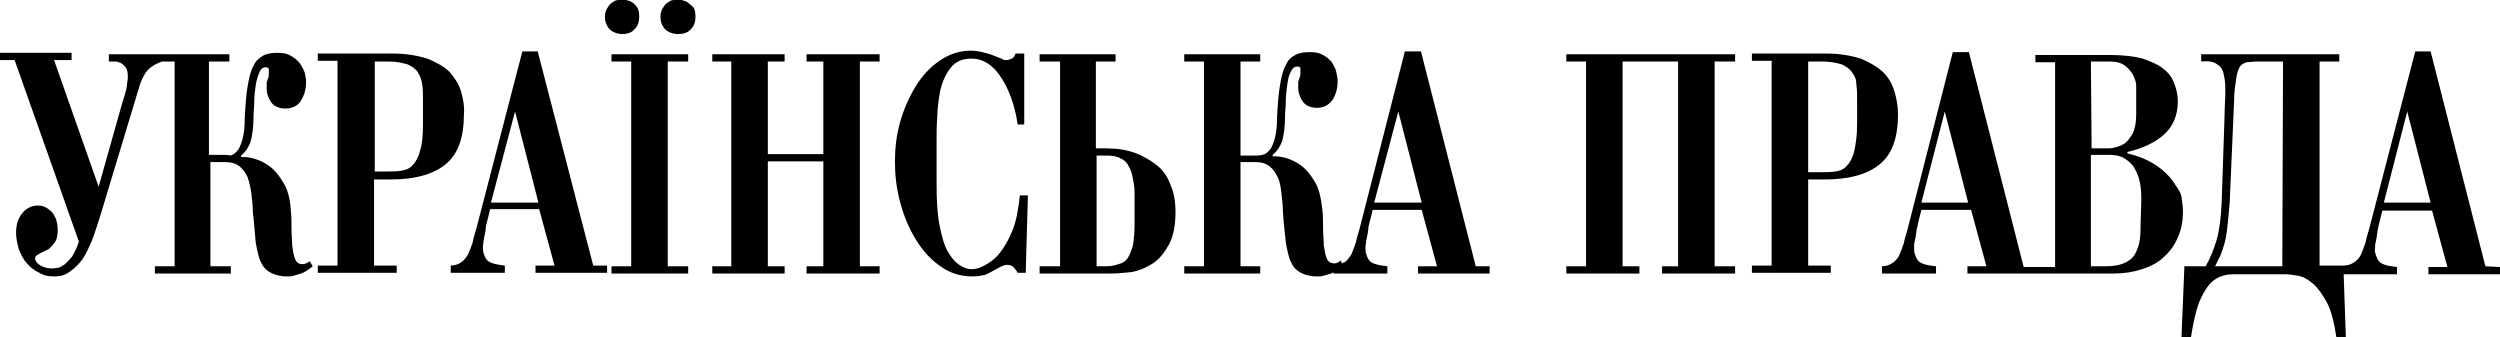
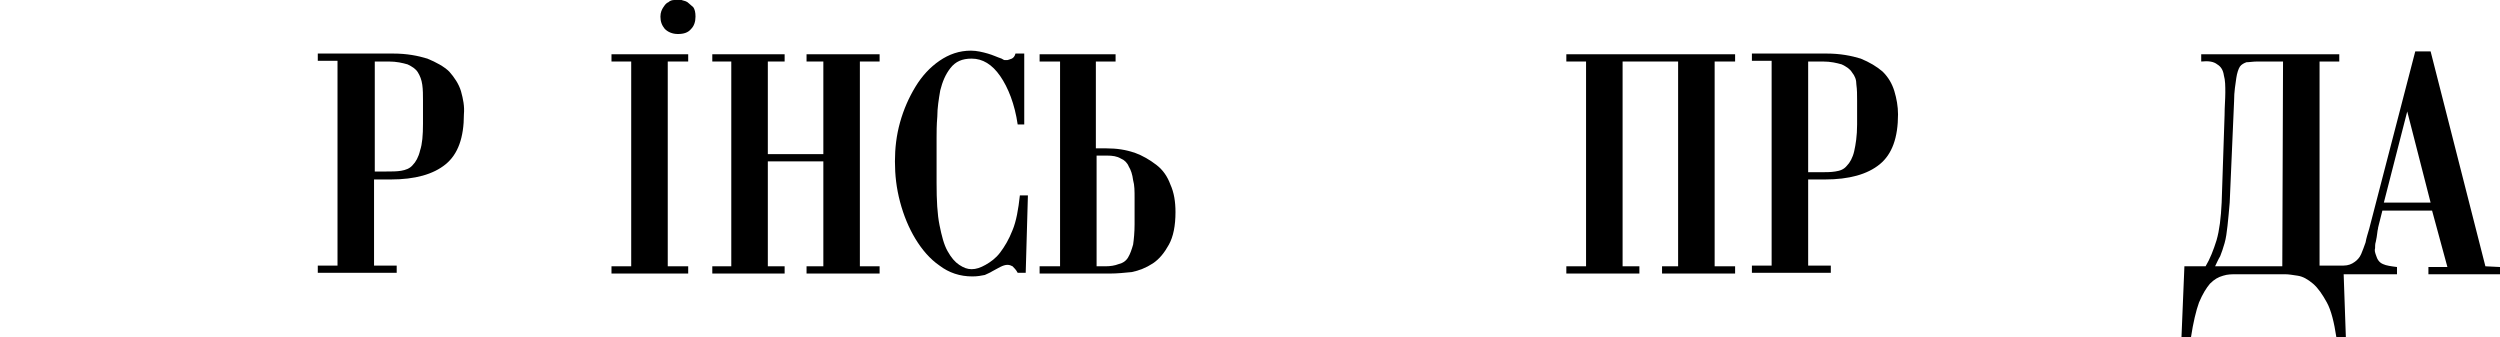
<svg xmlns="http://www.w3.org/2000/svg" width="215" height="29" viewBox="0 0 215 29" fill="none">
  <g clip-path="url(#clip0_61_417)">
-     <path d="M26.011 22.715C25.697 22.715 25.509 22.59 25.383 22.279C25.257 21.968 25.194 21.594 25.131 21.159C25.131 20.723 25.069 20.225 25.069 19.665C25.069 19.105 25.069 18.607 25.006 18.047C24.943 16.989 24.692 16.18 24.315 15.62C23.938 14.998 23.561 14.562 23.121 14.251C22.681 13.94 22.241 13.753 21.802 13.629C21.362 13.504 21.048 13.504 20.733 13.504V13.38C21.11 13.069 21.362 12.695 21.55 12.197C21.676 11.762 21.802 11.015 21.802 10.019C21.802 9.646 21.864 9.21 21.864 8.775C21.864 8.277 21.927 7.779 21.99 7.343C22.053 6.908 22.178 6.534 22.304 6.223C22.43 5.912 22.618 5.788 22.87 5.788C22.995 5.788 23.121 5.85 23.121 5.974C23.121 6.099 23.121 6.223 23.121 6.348C23.121 6.472 23.121 6.597 23.058 6.721C22.995 6.846 22.995 6.97 22.933 7.094C22.933 7.219 22.933 7.281 22.933 7.343C22.933 7.406 22.933 7.53 22.933 7.592C22.933 8.028 23.058 8.401 23.309 8.775C23.561 9.148 24.001 9.335 24.566 9.335C25.131 9.335 25.634 9.086 25.885 8.65C26.2 8.152 26.325 7.592 26.325 7.032C26.325 6.783 26.262 6.534 26.2 6.223C26.074 5.912 25.948 5.663 25.76 5.414C25.571 5.165 25.32 4.979 25.006 4.792C24.692 4.605 24.315 4.543 23.875 4.543C23.372 4.543 22.933 4.605 22.618 4.792C22.304 4.979 21.99 5.227 21.802 5.663C21.55 6.099 21.425 6.659 21.299 7.406C21.173 8.09 21.11 9.024 21.048 10.144C21.048 10.891 20.985 11.513 20.859 11.948C20.733 12.384 20.608 12.758 20.419 12.944C20.231 13.193 20.042 13.318 19.791 13.38C19.665 13.318 19.351 13.318 19.037 13.318H17.969V5.29H19.728V4.667H13.759H13.131H9.361V5.29H9.613C9.676 5.29 9.801 5.29 9.927 5.29C10.053 5.29 10.241 5.352 10.367 5.414C10.555 5.476 10.681 5.663 10.806 5.788C10.932 5.974 10.995 6.223 10.995 6.597C10.995 6.659 10.995 6.846 10.932 7.157C10.932 7.468 10.806 7.966 10.555 8.712L8.482 16.056L4.649 5.165H6.157V4.543H0V5.165H1.257L6.786 20.785C6.597 21.346 6.409 21.719 6.22 22.03C6.032 22.279 5.78 22.528 5.592 22.715C5.403 22.839 5.215 22.963 5.026 23.026C4.838 23.026 4.649 23.088 4.524 23.088C4.021 23.088 3.644 22.963 3.393 22.777C3.141 22.59 3.016 22.403 3.016 22.217C3.016 22.092 3.079 22.03 3.141 21.968C3.267 21.906 3.33 21.843 3.456 21.781C3.581 21.719 3.707 21.657 3.833 21.594C3.958 21.532 4.084 21.47 4.21 21.408C4.335 21.283 4.524 21.097 4.712 20.848C4.901 20.599 4.963 20.225 4.963 19.79C4.963 19.105 4.775 18.607 4.461 18.234C4.084 17.86 3.707 17.674 3.267 17.674C2.764 17.674 2.325 17.86 1.948 18.296C1.571 18.732 1.382 19.292 1.382 20.039C1.382 20.537 1.508 21.034 1.634 21.47C1.822 21.906 2.011 22.341 2.325 22.652C2.639 23.026 2.953 23.275 3.393 23.461C3.77 23.71 4.21 23.773 4.649 23.773C5.215 23.773 5.655 23.648 6.032 23.337C6.409 23.088 6.786 22.715 7.1 22.279C7.414 21.843 7.665 21.221 7.916 20.661C8.168 20.039 8.356 19.354 8.608 18.607L11.938 7.592C12.063 7.094 12.252 6.721 12.503 6.285C12.754 5.912 13.194 5.539 13.948 5.29H15.016V22.901H13.32V23.524H19.854V22.901H18.095V13.94H19.351C19.917 13.94 20.294 14.064 20.608 14.313C20.922 14.562 21.11 14.873 21.299 15.247C21.425 15.62 21.55 16.118 21.613 16.616C21.676 17.114 21.739 17.674 21.739 18.172C21.864 19.23 21.927 20.163 21.99 20.848C22.116 21.532 22.241 22.154 22.43 22.528C22.618 22.963 22.87 23.212 23.184 23.399C23.498 23.586 23.875 23.71 24.44 23.773C24.629 23.773 24.817 23.773 25.006 23.773C25.257 23.71 25.509 23.648 25.885 23.524C26.262 23.399 26.577 23.15 26.891 22.901L26.639 22.466C26.388 22.652 26.2 22.715 26.011 22.715Z" fill="black" />
-     <path d="M54.597 2.489C54.849 2.24 54.974 1.867 54.974 1.431C54.974 1.058 54.912 0.809 54.786 0.622C54.66 0.436 54.472 0.249 54.346 0.187C54.158 0.062 54.032 0.062 53.843 0C53.718 0 53.592 0 53.529 0C53.529 0 53.404 0 53.215 0C53.027 0 52.838 0.062 52.713 0.187C52.524 0.249 52.398 0.436 52.273 0.622C52.147 0.809 52.022 1.058 52.022 1.431C52.022 1.867 52.147 2.178 52.398 2.489C52.65 2.738 53.027 2.925 53.529 2.925C53.969 2.925 54.346 2.8 54.597 2.489Z" fill="black" />
    <path d="M52.588 5.29H54.284V22.901H52.588V23.524H59.185V22.901H57.426V5.29H59.185V4.667H52.588V5.29Z" fill="black" />
    <path d="M59.121 0.187C58.933 0.062 58.745 0.062 58.619 0C58.43 0 58.368 0 58.305 0C58.305 0 58.179 0 57.991 0C57.802 0 57.614 0.062 57.488 0.187C57.3 0.249 57.174 0.436 57.048 0.622C56.922 0.809 56.797 1.058 56.797 1.431C56.797 1.867 56.922 2.178 57.174 2.489C57.425 2.738 57.802 2.925 58.305 2.925C58.807 2.925 59.184 2.8 59.436 2.489C59.687 2.24 59.813 1.867 59.813 1.431C59.813 1.058 59.75 0.809 59.624 0.622C59.436 0.436 59.247 0.311 59.121 0.187Z" fill="black" />
    <path d="M39.645 7.841C39.456 7.219 39.079 6.659 38.639 6.161C38.2 5.725 37.508 5.352 36.754 5.041C35.938 4.792 34.995 4.605 33.801 4.605H27.33V5.227H29.026V22.839H27.33V23.461H34.116V22.839H32.168V15.434H33.613C35.686 15.434 37.257 14.998 38.325 14.127C39.393 13.255 39.896 11.824 39.896 9.833C39.959 9.148 39.833 8.526 39.645 7.841ZM36.377 10.642C36.377 11.637 36.315 12.384 36.126 12.944C36 13.504 35.749 13.94 35.498 14.189C35.246 14.5 34.87 14.624 34.493 14.687C34.116 14.749 33.676 14.749 33.236 14.749H32.231V5.29H33.425C34.116 5.29 34.618 5.414 35.058 5.539C35.435 5.725 35.749 5.912 35.938 6.223C36.126 6.534 36.252 6.845 36.315 7.281C36.377 7.717 36.377 8.152 36.377 8.65V10.642Z" fill="black" />
    <path d="M213.744 22.901L209.032 4.418H207.713L203.754 19.665C203.629 20.101 203.503 20.474 203.44 20.848C203.315 21.221 203.189 21.532 203.063 21.843C202.938 22.154 202.686 22.403 202.498 22.528C202.247 22.715 201.932 22.839 201.555 22.839H199.482V5.29H201.178V4.667H189.304V5.29C189.932 5.227 190.372 5.29 190.686 5.539C191 5.725 191.189 6.036 191.251 6.472C191.377 6.908 191.377 7.406 191.377 7.966C191.377 8.526 191.314 9.21 191.314 9.895L191.063 17.425C191 18.732 190.875 19.79 190.623 20.661C190.372 21.47 190.058 22.279 189.681 22.901H187.859L187.607 29H188.424C188.613 27.755 188.864 26.697 189.115 26.013C189.429 25.266 189.744 24.768 190.058 24.395C190.435 24.021 190.749 23.835 191.189 23.71C191.566 23.586 191.943 23.586 192.32 23.586H196.529C196.843 23.586 197.157 23.648 197.597 23.71C198.037 23.773 198.477 24.021 198.917 24.395C199.356 24.768 199.733 25.328 200.11 26.013C200.487 26.697 200.739 27.755 200.927 29H201.744L201.555 23.586H206.142V22.963C205.639 22.901 205.199 22.839 204.948 22.715C204.634 22.59 204.446 22.341 204.32 21.906C204.257 21.719 204.194 21.532 204.257 21.346C204.257 21.159 204.257 20.972 204.32 20.785C204.446 20.225 204.446 19.852 204.508 19.665C204.508 19.541 204.571 19.416 204.571 19.354L204.885 18.109H209.158L210.477 22.963H208.844V23.586H215.001V22.963L213.744 22.901ZM196.278 22.901H190.498C190.623 22.652 190.749 22.341 190.937 22.03C191.063 21.719 191.189 21.346 191.314 20.91C191.44 20.474 191.503 19.976 191.566 19.416C191.628 18.856 191.691 18.172 191.754 17.425L192.131 8.712C192.131 7.841 192.257 7.219 192.32 6.721C192.382 6.285 192.508 5.912 192.634 5.725C192.759 5.539 193.011 5.414 193.199 5.352C193.45 5.352 193.765 5.29 194.142 5.29H196.341L196.278 22.901ZM205.011 17.425L207.022 9.584L209.032 17.425H205.011Z" fill="black" />
-     <path d="M46.242 4.418H44.923L40.965 19.665C40.839 20.101 40.713 20.474 40.651 20.848C40.525 21.221 40.399 21.532 40.273 21.843C40.085 22.154 39.897 22.403 39.708 22.528C39.457 22.715 39.143 22.839 38.766 22.839V23.461H43.415V22.839C42.912 22.777 42.535 22.715 42.221 22.59C41.907 22.466 41.719 22.217 41.593 21.781C41.53 21.594 41.53 21.408 41.53 21.221C41.53 21.034 41.593 20.848 41.593 20.661C41.719 20.101 41.781 19.727 41.781 19.541C41.781 19.416 41.844 19.292 41.844 19.23L42.158 17.985H46.368L47.687 22.839H46.054V23.461H52.211V22.839H51.017L46.242 4.418ZM42.221 17.425L44.295 9.584L46.305 17.425H42.221Z" fill="black" />
    <path d="M134.705 5.29H136.401V22.901H134.705V23.524H140.988V22.901H139.543V5.29H144.318V22.901H142.936V23.524H149.219V22.901H147.459V5.29H149.219V4.667H134.705V5.29Z" fill="black" />
-     <path d="M186.853 15.558C186.539 15.122 186.037 14.624 185.471 14.251C184.843 13.815 184.026 13.442 182.958 13.193V13.069C184.278 12.758 185.346 12.26 186.1 11.575C186.854 10.891 187.293 9.957 187.293 8.712C187.293 8.152 187.168 7.654 186.979 7.157C186.791 6.659 186.477 6.223 186.037 5.912C185.597 5.539 184.969 5.29 184.278 5.041C183.586 4.854 182.644 4.73 181.513 4.73H175.042V5.352H176.738V22.963H175.23H175.042H174.036L169.324 4.481H167.942L164.047 19.727C163.921 20.163 163.795 20.537 163.733 20.91C163.607 21.283 163.481 21.594 163.356 21.906C163.23 22.217 162.979 22.466 162.79 22.59C162.539 22.777 162.225 22.901 161.848 22.901V23.524H166.497V22.901C165.994 22.839 165.555 22.777 165.303 22.652C164.989 22.528 164.801 22.279 164.675 21.843C164.612 21.657 164.612 21.47 164.612 21.283C164.612 21.097 164.612 20.91 164.675 20.723C164.801 20.163 164.801 19.79 164.863 19.603C164.926 19.479 164.926 19.354 164.926 19.292L165.24 18.047H169.513L170.832 22.901H169.199V23.524H175.167H175.356H181.764C182.644 23.524 183.461 23.399 184.215 23.15C184.969 22.901 185.597 22.59 186.1 22.092C186.602 21.657 187.042 21.034 187.293 20.412C187.607 19.727 187.733 18.981 187.733 18.172C187.733 17.798 187.67 17.363 187.607 16.927C187.545 16.491 187.168 16.056 186.853 15.558ZM165.24 17.425L167.251 9.584L169.261 17.425H165.24ZM179.817 5.29H181.45C182.016 5.29 182.455 5.414 182.77 5.663C183.084 5.912 183.272 6.161 183.461 6.472C183.586 6.783 183.712 7.032 183.712 7.343C183.712 7.592 183.712 7.841 183.712 7.966V9.895C183.712 10.579 183.586 11.139 183.398 11.513C183.147 11.886 182.958 12.197 182.644 12.384C182.33 12.571 182.079 12.633 181.827 12.695C181.576 12.758 181.387 12.758 181.325 12.758H179.879L179.817 5.29ZM184.089 19.23C184.089 19.665 184.089 20.163 184.026 20.599C183.963 21.034 183.838 21.408 183.649 21.781C183.461 22.154 183.147 22.403 182.77 22.59C182.393 22.777 181.827 22.901 181.136 22.901H179.817V13.318H181.387C182.016 13.318 182.518 13.442 182.895 13.753C183.272 14.002 183.524 14.313 183.712 14.749C183.901 15.122 184.026 15.558 184.089 16.056C184.152 16.491 184.152 16.927 184.152 17.3L184.089 19.23Z" fill="black" />
    <path d="M156.947 15.434C159.02 15.434 160.591 14.998 161.659 14.127C162.727 13.255 163.23 11.824 163.23 9.833C163.23 9.148 163.104 8.464 162.916 7.841C162.727 7.219 162.413 6.659 161.91 6.161C161.408 5.725 160.779 5.352 160.026 5.041C159.209 4.792 158.266 4.605 157.073 4.605H150.664V5.227H152.36V22.839H150.664V23.461H157.45V22.839H155.502V15.434H156.947ZM155.502 5.29H156.758C157.45 5.29 157.952 5.414 158.392 5.539C158.769 5.725 159.083 5.912 159.272 6.223C159.523 6.534 159.649 6.845 159.649 7.281C159.711 7.717 159.711 8.152 159.711 8.65V10.704C159.711 11.7 159.586 12.446 159.46 13.006C159.334 13.566 159.083 14.002 158.832 14.251C158.58 14.562 158.266 14.687 157.827 14.749C157.45 14.811 157.01 14.811 156.507 14.811H155.502V5.29Z" fill="black" />
-     <path d="M122.202 4.418H120.82L116.925 19.665C116.799 20.101 116.673 20.474 116.61 20.848C116.485 21.221 116.359 21.532 116.233 21.843C116.045 22.154 115.857 22.403 115.668 22.528C115.605 22.59 115.48 22.59 115.417 22.652L115.291 22.403C115.103 22.59 114.914 22.652 114.726 22.652C114.474 22.652 114.223 22.528 114.097 22.217C113.972 21.906 113.909 21.532 113.846 21.097C113.846 20.661 113.783 20.163 113.783 19.603C113.783 19.043 113.783 18.545 113.72 17.985C113.595 16.927 113.406 16.118 113.029 15.558C112.652 14.936 112.275 14.5 111.835 14.189C111.396 13.878 110.956 13.691 110.516 13.566C110.076 13.442 109.699 13.442 109.448 13.442V13.318C109.825 13.006 110.076 12.633 110.265 12.135C110.39 11.7 110.516 10.953 110.516 9.957C110.516 9.584 110.579 9.148 110.579 8.712C110.579 8.215 110.642 7.717 110.705 7.281C110.767 6.846 110.83 6.472 111.019 6.161C111.144 5.85 111.333 5.725 111.584 5.725C111.773 5.725 111.835 5.788 111.835 5.912C111.835 6.036 111.835 6.161 111.835 6.285C111.835 6.41 111.835 6.534 111.773 6.659C111.71 6.783 111.71 6.908 111.647 7.032C111.647 7.157 111.647 7.219 111.647 7.281C111.647 7.343 111.647 7.468 111.647 7.53C111.647 7.966 111.773 8.339 112.024 8.712C112.275 9.086 112.715 9.273 113.281 9.273C113.846 9.273 114.286 9.024 114.6 8.588C114.914 8.09 115.04 7.53 115.04 6.97C115.04 6.721 114.977 6.472 114.914 6.161C114.851 5.85 114.663 5.601 114.537 5.352C114.349 5.103 114.097 4.916 113.783 4.73C113.469 4.543 113.092 4.481 112.652 4.481C112.15 4.481 111.71 4.543 111.396 4.73C111.019 4.916 110.767 5.165 110.579 5.601C110.328 6.036 110.202 6.597 110.076 7.343C109.951 8.028 109.888 8.961 109.825 10.082C109.825 10.828 109.762 11.451 109.636 11.886C109.511 12.322 109.385 12.695 109.197 12.882C109.008 13.131 108.82 13.255 108.568 13.318C108.317 13.38 108.066 13.38 107.752 13.38H106.684V5.29H108.38V4.667H101.846V5.29H103.542V22.901H101.846V23.524H108.38V22.901H106.684V13.94H107.94C108.506 13.94 108.883 14.064 109.197 14.313C109.511 14.562 109.699 14.873 109.888 15.247C110.076 15.62 110.139 16.118 110.202 16.616C110.265 17.114 110.328 17.674 110.328 18.172C110.39 19.23 110.516 20.163 110.579 20.848C110.705 21.532 110.83 22.154 111.019 22.528C111.207 22.963 111.458 23.212 111.773 23.399C112.087 23.586 112.464 23.71 113.029 23.773C113.218 23.773 113.406 23.773 113.595 23.773C113.783 23.71 114.097 23.648 114.474 23.524C114.537 23.524 114.6 23.461 114.663 23.399V23.524H119.312V22.901C118.809 22.839 118.432 22.777 118.118 22.652C117.804 22.528 117.616 22.279 117.49 21.843C117.427 21.657 117.427 21.47 117.427 21.283C117.427 21.097 117.49 20.91 117.49 20.723C117.616 20.163 117.679 19.79 117.679 19.603C117.679 19.479 117.741 19.354 117.741 19.292L118.056 18.047H122.265L123.584 22.901H121.951V23.524H128.108V22.901H126.914L122.202 4.418ZM118.181 17.425L120.255 9.584L122.265 17.425H118.181Z" fill="black" />
    <path d="M87.08 19.79C86.766 20.599 86.389 21.221 86.012 21.719C85.635 22.217 85.195 22.528 84.756 22.777C84.316 23.026 83.939 23.15 83.562 23.15C83.185 23.15 82.871 23.026 82.494 22.777C82.117 22.528 81.803 22.154 81.489 21.594C81.174 21.034 80.986 20.288 80.797 19.354C80.609 18.421 80.546 17.238 80.546 15.745V11.824C80.546 11.388 80.546 10.766 80.609 10.019C80.609 9.273 80.735 8.526 80.86 7.779C81.049 7.032 81.3 6.41 81.74 5.85C82.18 5.29 82.745 5.041 83.562 5.041C84.504 5.041 85.321 5.539 86.012 6.534C86.703 7.53 87.269 8.961 87.52 10.704H88.085V4.605H87.332C87.269 4.854 87.143 4.979 87.017 5.041C86.829 5.103 86.703 5.165 86.641 5.165C86.578 5.165 86.452 5.165 86.389 5.165C86.326 5.165 86.263 5.103 86.138 5.041C85.761 4.916 85.384 4.73 84.944 4.605C84.504 4.481 84.002 4.356 83.499 4.356C82.494 4.356 81.614 4.667 80.797 5.227C79.981 5.788 79.29 6.534 78.724 7.468C78.159 8.401 77.719 9.397 77.405 10.517C77.091 11.637 76.965 12.758 76.965 13.878C76.965 15.06 77.091 16.18 77.405 17.363C77.719 18.545 78.159 19.603 78.724 20.537C79.29 21.47 79.981 22.279 80.797 22.839C81.614 23.461 82.557 23.773 83.625 23.773C84.064 23.773 84.379 23.71 84.693 23.648C84.944 23.524 85.133 23.461 85.321 23.337C85.572 23.212 85.761 23.088 86.012 22.963C86.263 22.839 86.452 22.777 86.641 22.777C86.829 22.777 86.955 22.839 87.08 22.901C87.206 23.026 87.394 23.212 87.52 23.461H88.211L88.4 16.803H87.709C87.583 17.985 87.394 19.043 87.08 19.79Z" fill="black" />
    <path d="M69.363 5.29H70.808V13.255H66.033V5.29H67.478V4.667H61.258V5.29H62.891V22.901H61.258V23.524H67.478V22.901H66.033V13.878H70.808V22.901H69.363V23.524H75.646V22.901H73.949V5.29H75.646V4.667H69.363V5.29Z" fill="black" />
    <path d="M99.459 14.189C98.893 13.753 98.265 13.38 97.574 13.131C96.82 12.882 96.066 12.758 95.124 12.758H94.244V5.29H95.94V4.667H89.406V5.29H91.165V22.901H89.406V23.524H95.501C96.066 23.524 96.694 23.461 97.323 23.399C97.951 23.275 98.579 23.026 99.145 22.652C99.71 22.279 100.15 21.719 100.527 21.034C100.904 20.35 101.092 19.416 101.092 18.234C101.092 17.363 100.967 16.554 100.653 15.869C100.401 15.185 100.024 14.624 99.459 14.189ZM97.574 19.292C97.574 19.976 97.511 20.599 97.448 21.034C97.323 21.47 97.197 21.843 97.008 22.154C96.82 22.466 96.506 22.652 96.192 22.715C95.878 22.839 95.501 22.901 95.061 22.901H94.307V13.38H95.186C95.689 13.38 96.066 13.442 96.38 13.629C96.694 13.753 96.946 14.002 97.071 14.313C97.26 14.624 97.385 14.998 97.448 15.496C97.574 15.931 97.574 16.429 97.574 17.052V19.292Z" fill="black" />
  </g>
  <defs>
    <clipPath id="clip0_61_417">
      <rect width="215" height="29" fill="white" />
    </clipPath>
  </defs>
</svg>